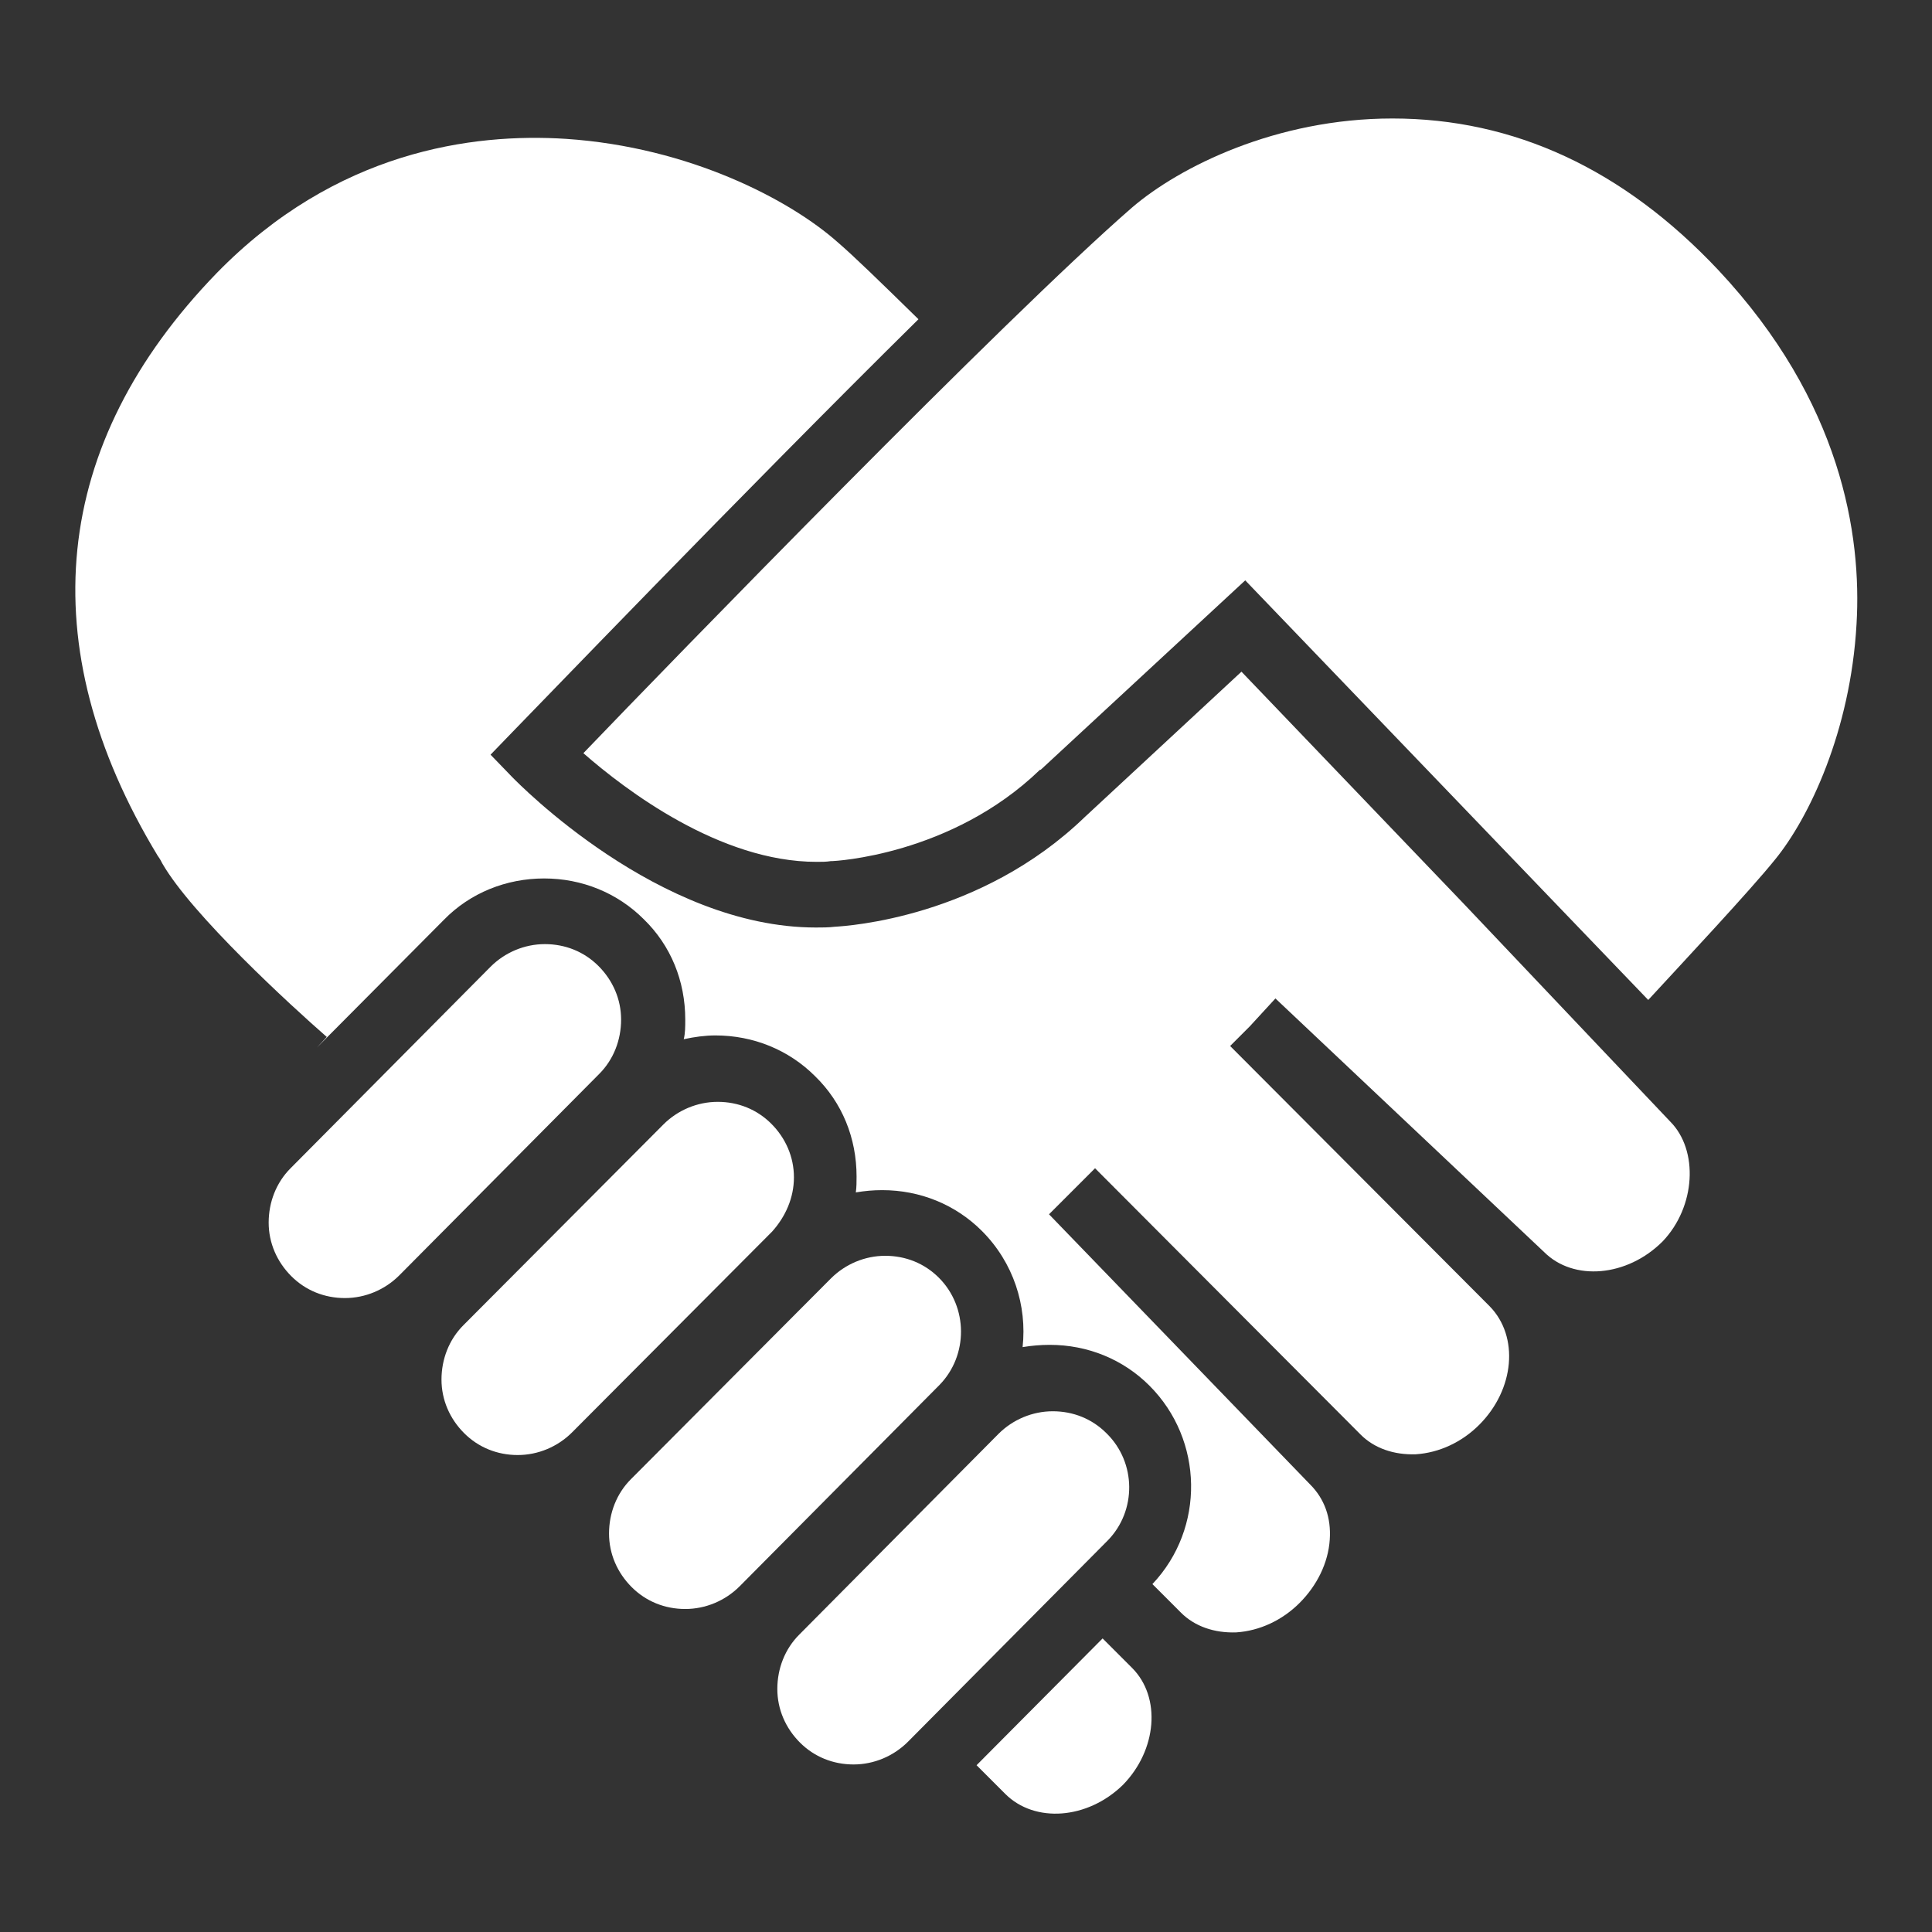
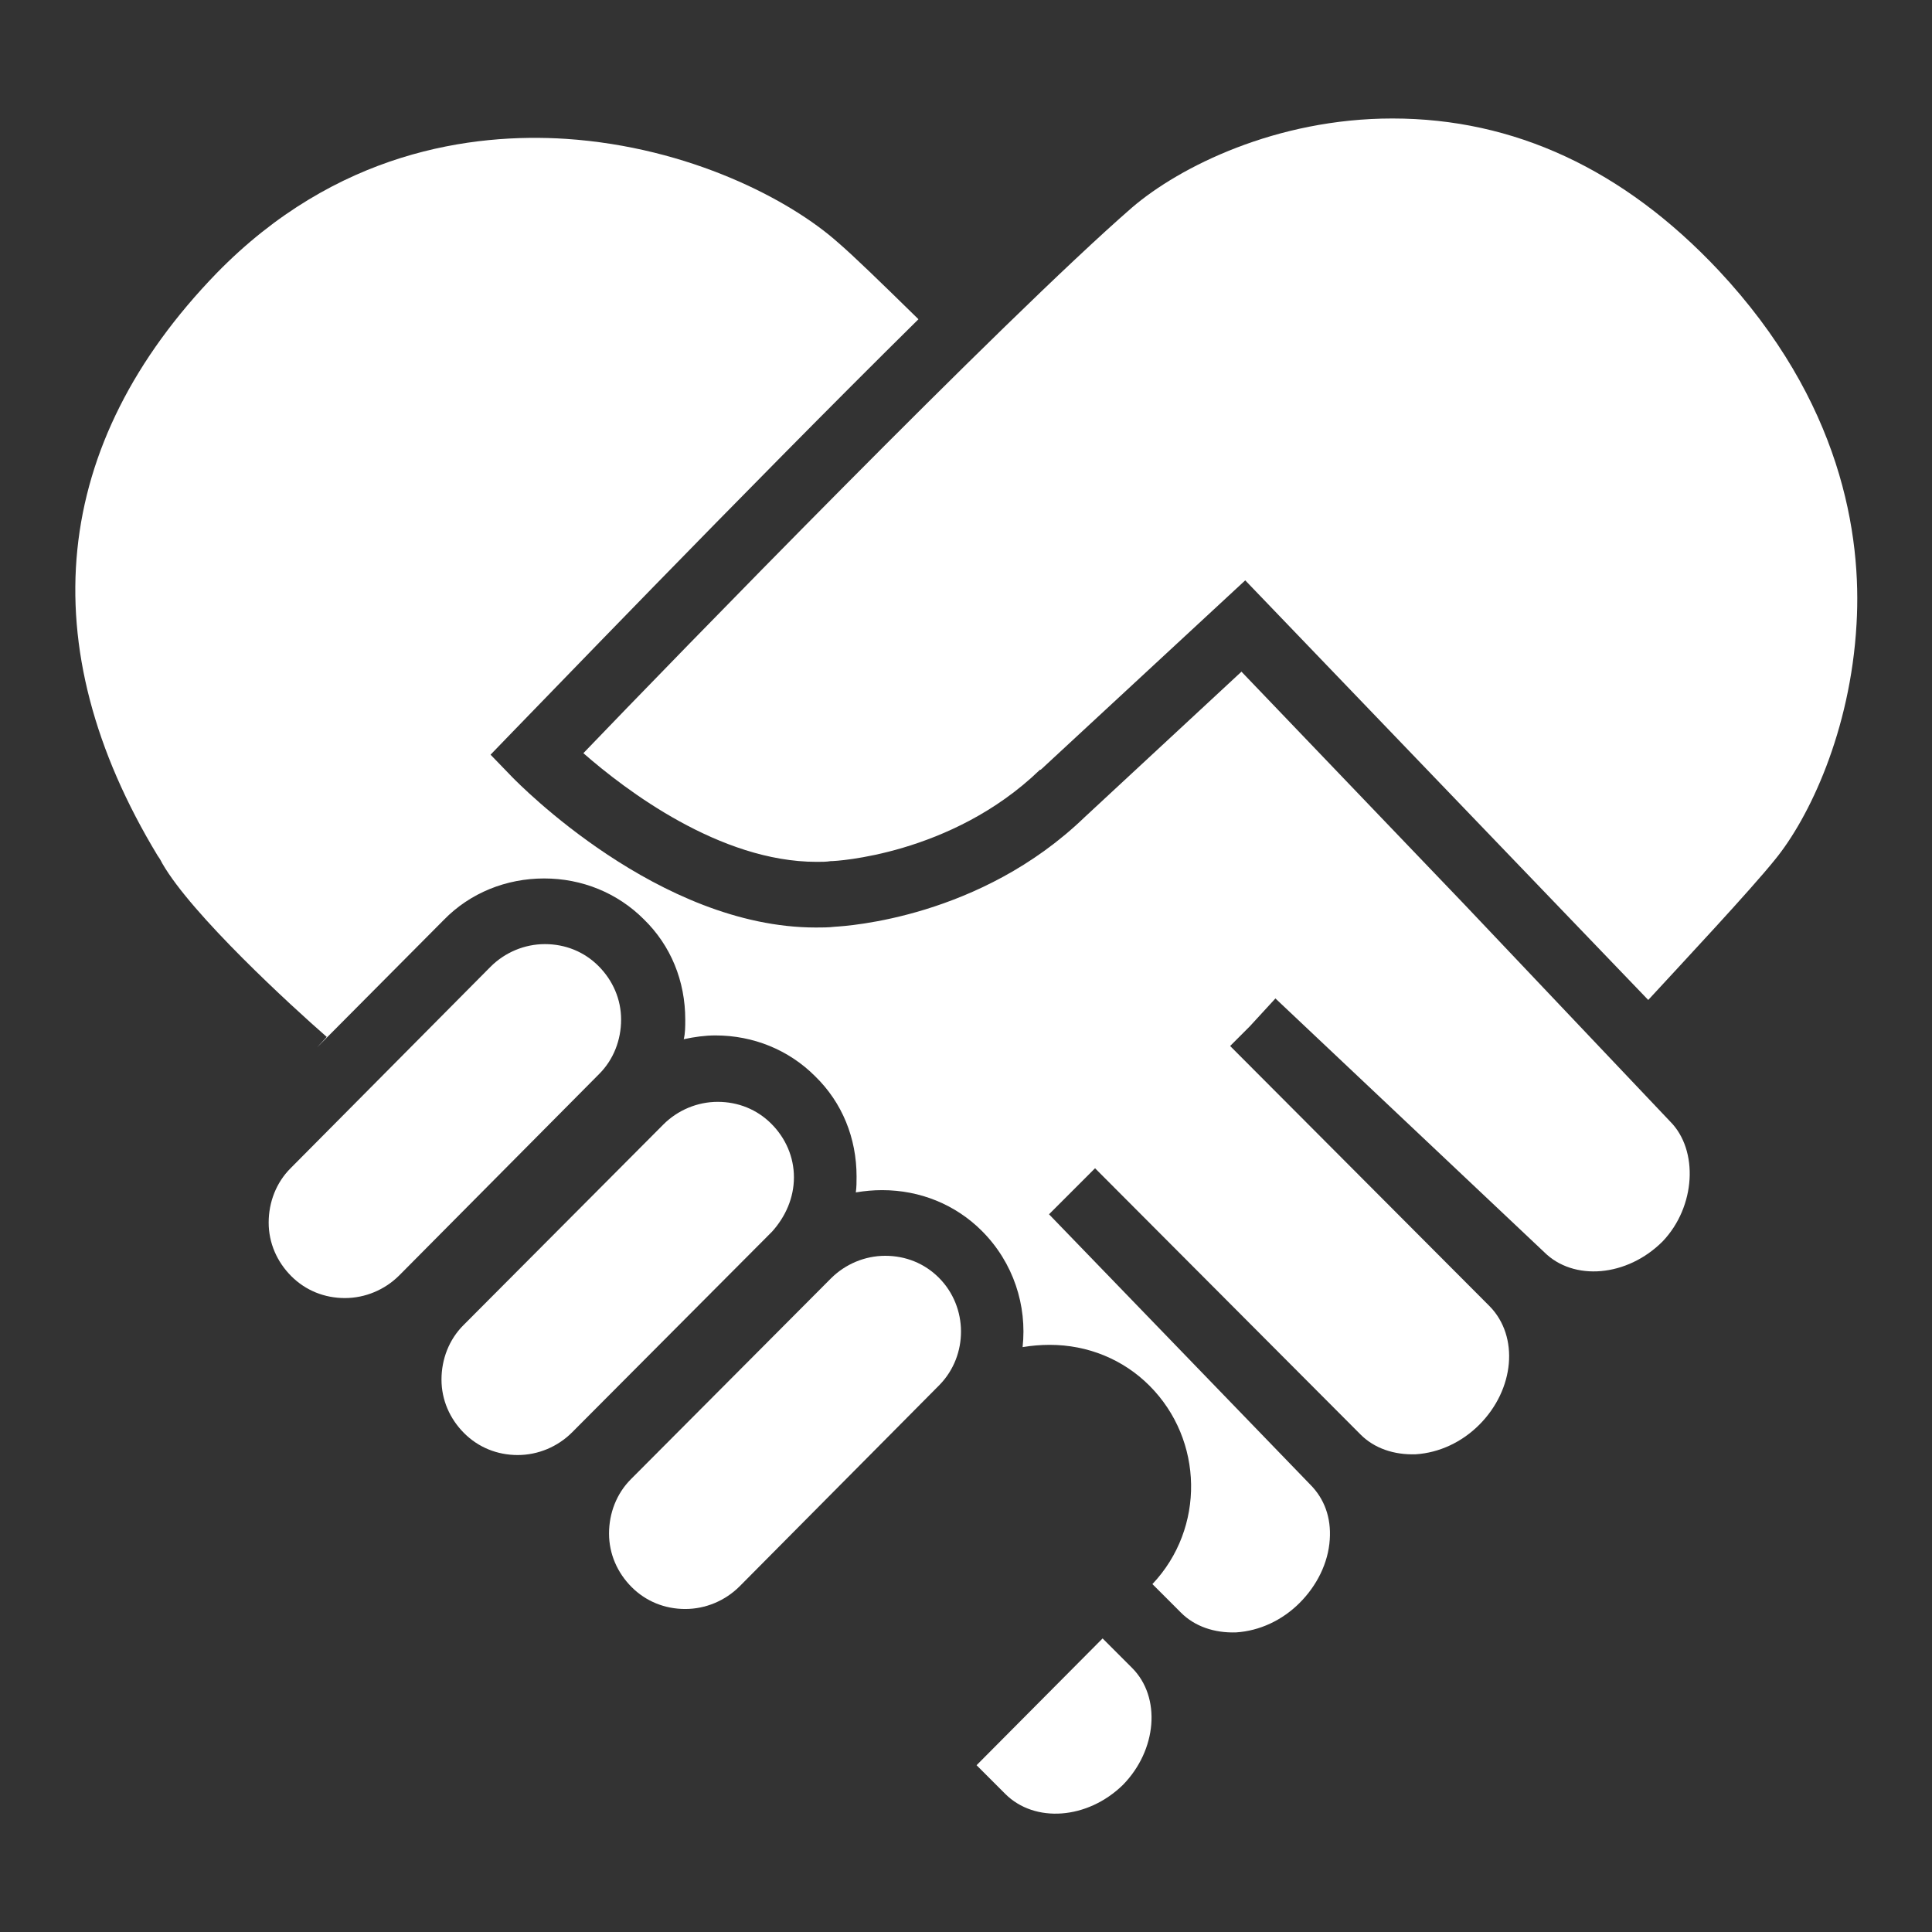
<svg xmlns="http://www.w3.org/2000/svg" id="Layer_1" viewBox="0 0 256 256">
  <rect x="0" y="0" width="256" height="256" fill="#333333" stroke="none" />
  <defs>
    <style>      .st0 {        fill: #fff;      }    </style>
  </defs>
  <path class="st0" d="M150,221l-3.9-3.9-16.7,16.8,3.8,3.8c3.9,3.9,10.9,3.4,15.6-1.2,4.5-4.6,5.1-11.6,1.2-15.5h0Z" />
  <path class="st0" d="M221.3,148.6h0l-27.3-28.8h0l-29.5-30.8-20.8,19.3c-13.8,13.3-31.4,14.4-33.1,14.5-.8.1-1.7.1-2.5.1-20.8,0-39.4-19.1-40.2-19.9l-2.9-3,2.9-3c1.7-1.7,30.5-31.7,53.8-54.7-5-4.9-8.6-8.4-10.7-10.2-6.3-5.6-19.6-12.6-36-13.7-12.4-.8-30.5,1.6-46.3,17.8-21.9,22.6-24.7,49.3-7.8,77.2.3.4.5.8.6,1,3.9,6.8,17.1,18.9,21.8,23l-1.3,1.4,16.8-16.9c3.5-3.6,8.3-5.5,13.3-5.5s9.7,1.9,13.2,5.4c3.6,3.5,5.5,8.2,5.5,13.3,0,.9,0,1.8-.2,2.6,1.4-.3,2.8-.5,4.2-.5,5,0,9.7,1.9,13.2,5.4,3.6,3.5,5.5,8.2,5.5,13.3,0,.7,0,1.4-.1,2.1,1.2-.2,2.3-.3,3.5-.3,5,0,9.7,1.9,13.2,5.4,4.2,4.2,6,9.9,5.4,15.4,1.2-.2,2.4-.3,3.6-.3,5,0,9.7,1.9,13.2,5.4,7.2,7.2,7.4,18.9.4,26.3l3.8,3.8c1.8,1.8,4.4,2.7,7.3,2.6,3.1-.2,6.1-1.6,8.4-3.9s3.8-5.3,4-8.4c.2-2.9-.7-5.4-2.6-7.3h0l-34.6-35.8,6.1-6.1,35.2,35.3c1.8,1.8,4.4,2.7,7.3,2.6,3.1-.2,6.1-1.6,8.4-3.9,4.7-4.7,5.3-11.7,1.4-15.7l-34.4-34.5,2.6-2.6,3.4-3.7,35.6,33.6c3.9,3.9,11,3.3,15.7-1.4,4.4-4.6,4.8-12.1,1-15.9h0Z" />
  <path class="st0" d="M184.5,15.7c-15.4,0-28.2,6.4-34.5,11.8-16.9,14.7-60.8,59.9-72.7,72.3,5.6,4.9,18.1,14.4,30.9,14.4.7,0,1.3,0,1.9-.1h.2c.1,0,15.7-.7,27.5-12.1h.1l27.1-25.1,53.4,55.6c4.7-5.1,13.5-14.5,16.8-18.6,4.5-5.5,10-17,10.8-31.2.7-11.8-2-29.5-18.3-46.9-12.6-13.4-27.1-20.1-43.2-20.1h0Z" />
-   <path class="st0" d="M146.6,189.9c-1.9-1.9-4.4-2.9-7.1-2.9s-5.3,1.1-7.2,3l-26.4,26.6c-1.9,1.9-2.9,4.5-2.9,7.2s1.1,5.2,3,7.1c1.9,1.9,4.4,2.9,7.1,2.9s5.3-1.1,7.2-3l26.5-26.7c3.8-3.9,3.8-10.3-.2-14.2h0Z" />
  <path class="st0" d="M124.4,169.3c-1.9-1.9-4.4-2.9-7.1-2.9s-5.3,1.1-7.2,3l-26.5,26.6c-1.9,1.9-2.9,4.5-2.9,7.2s1.1,5.2,3,7.1c1.9,1.9,4.4,2.9,7.1,2.9s5.3-1.1,7.2-3l26.5-26.7c3.8-3.9,3.8-10.3-.1-14.2h0Z" />
  <path class="st0" d="M82.3,135.1c0-2.7-1.1-5.2-3-7.1-1.9-1.9-4.4-2.9-7.1-2.9s-5.3,1.1-7.2,3l-26.5,26.7c-1.9,1.9-2.9,4.5-2.9,7.2s1.1,5.2,3,7.1c1.9,1.9,4.4,2.9,7.1,2.9s5.3-1.1,7.2-3l26.5-26.7c1.9-1.9,2.9-4.5,2.9-7.2h0Z" />
  <path class="st0" d="M105.2,156c0-2.7-1.1-5.2-3-7.1-1.9-1.9-4.4-2.9-7.1-2.9s-5.3,1.1-7.2,3l-26.5,26.6c-1.9,1.9-2.9,4.5-2.9,7.2s1.1,5.2,3,7.1c1.9,1.9,4.4,2.9,7.1,2.9s5.3-1.1,7.2-3l26.5-26.6c1.8-2,2.9-4.5,2.9-7.2h0Z" />
</svg>